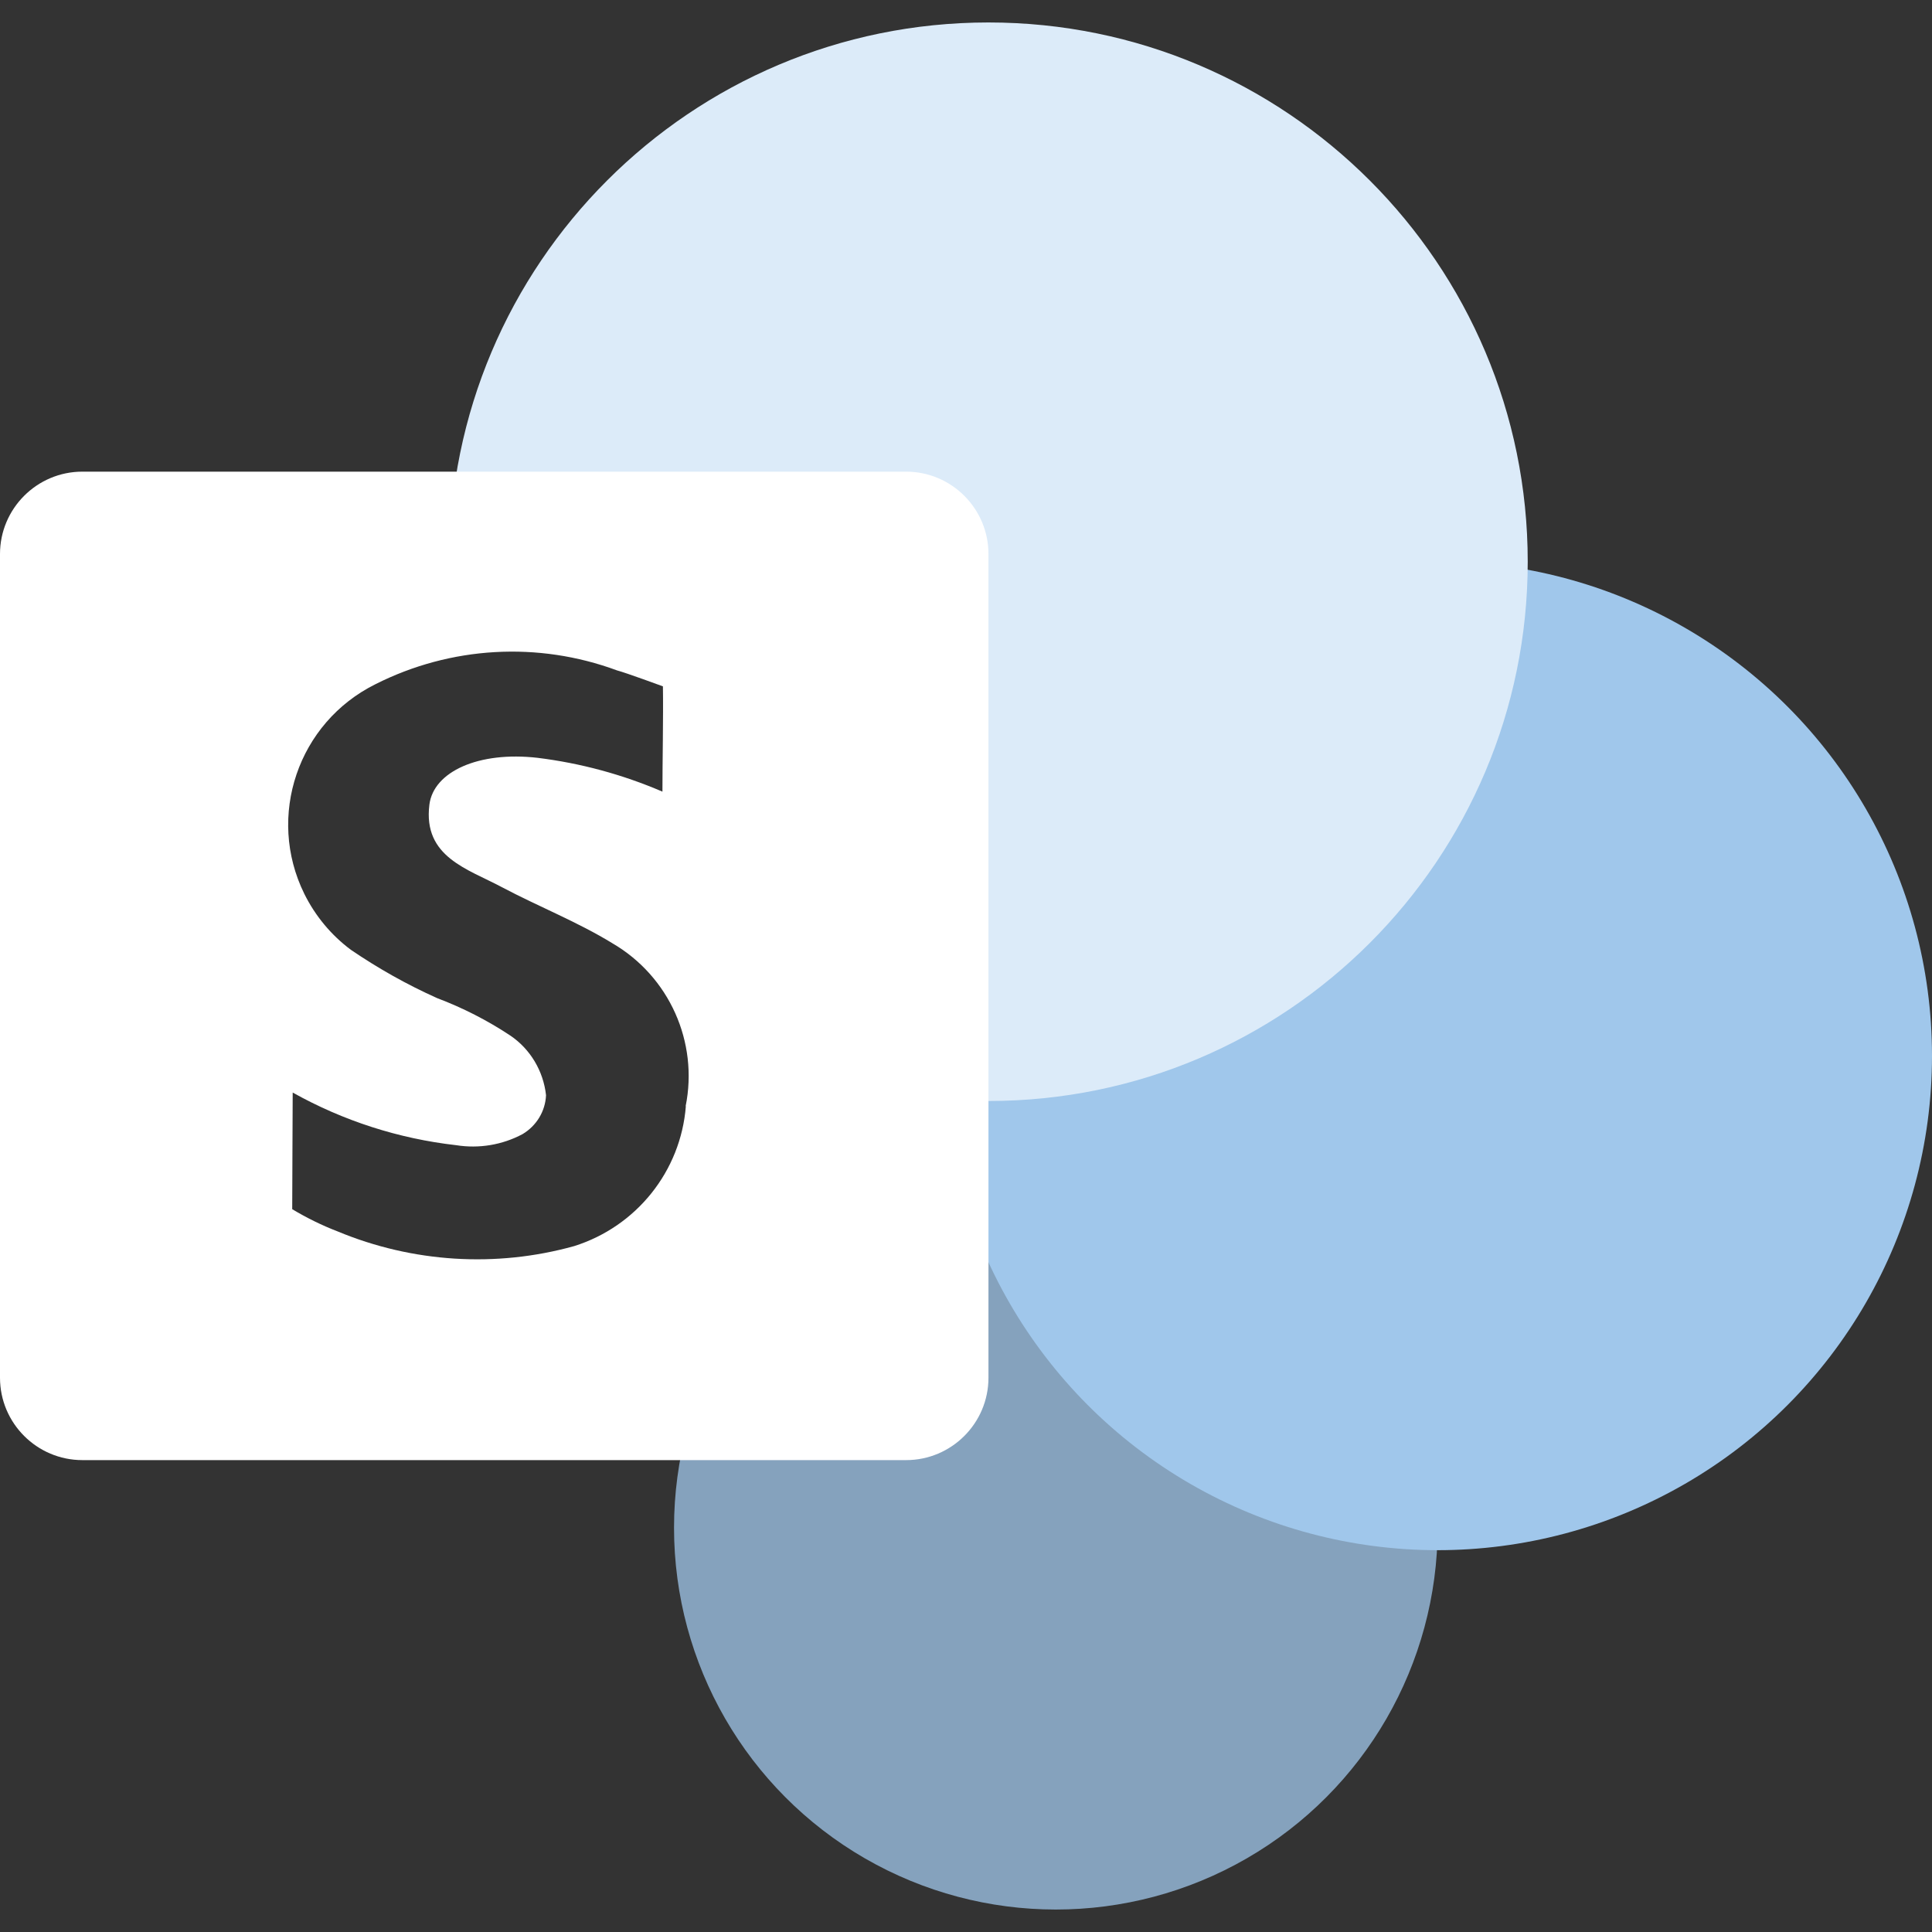
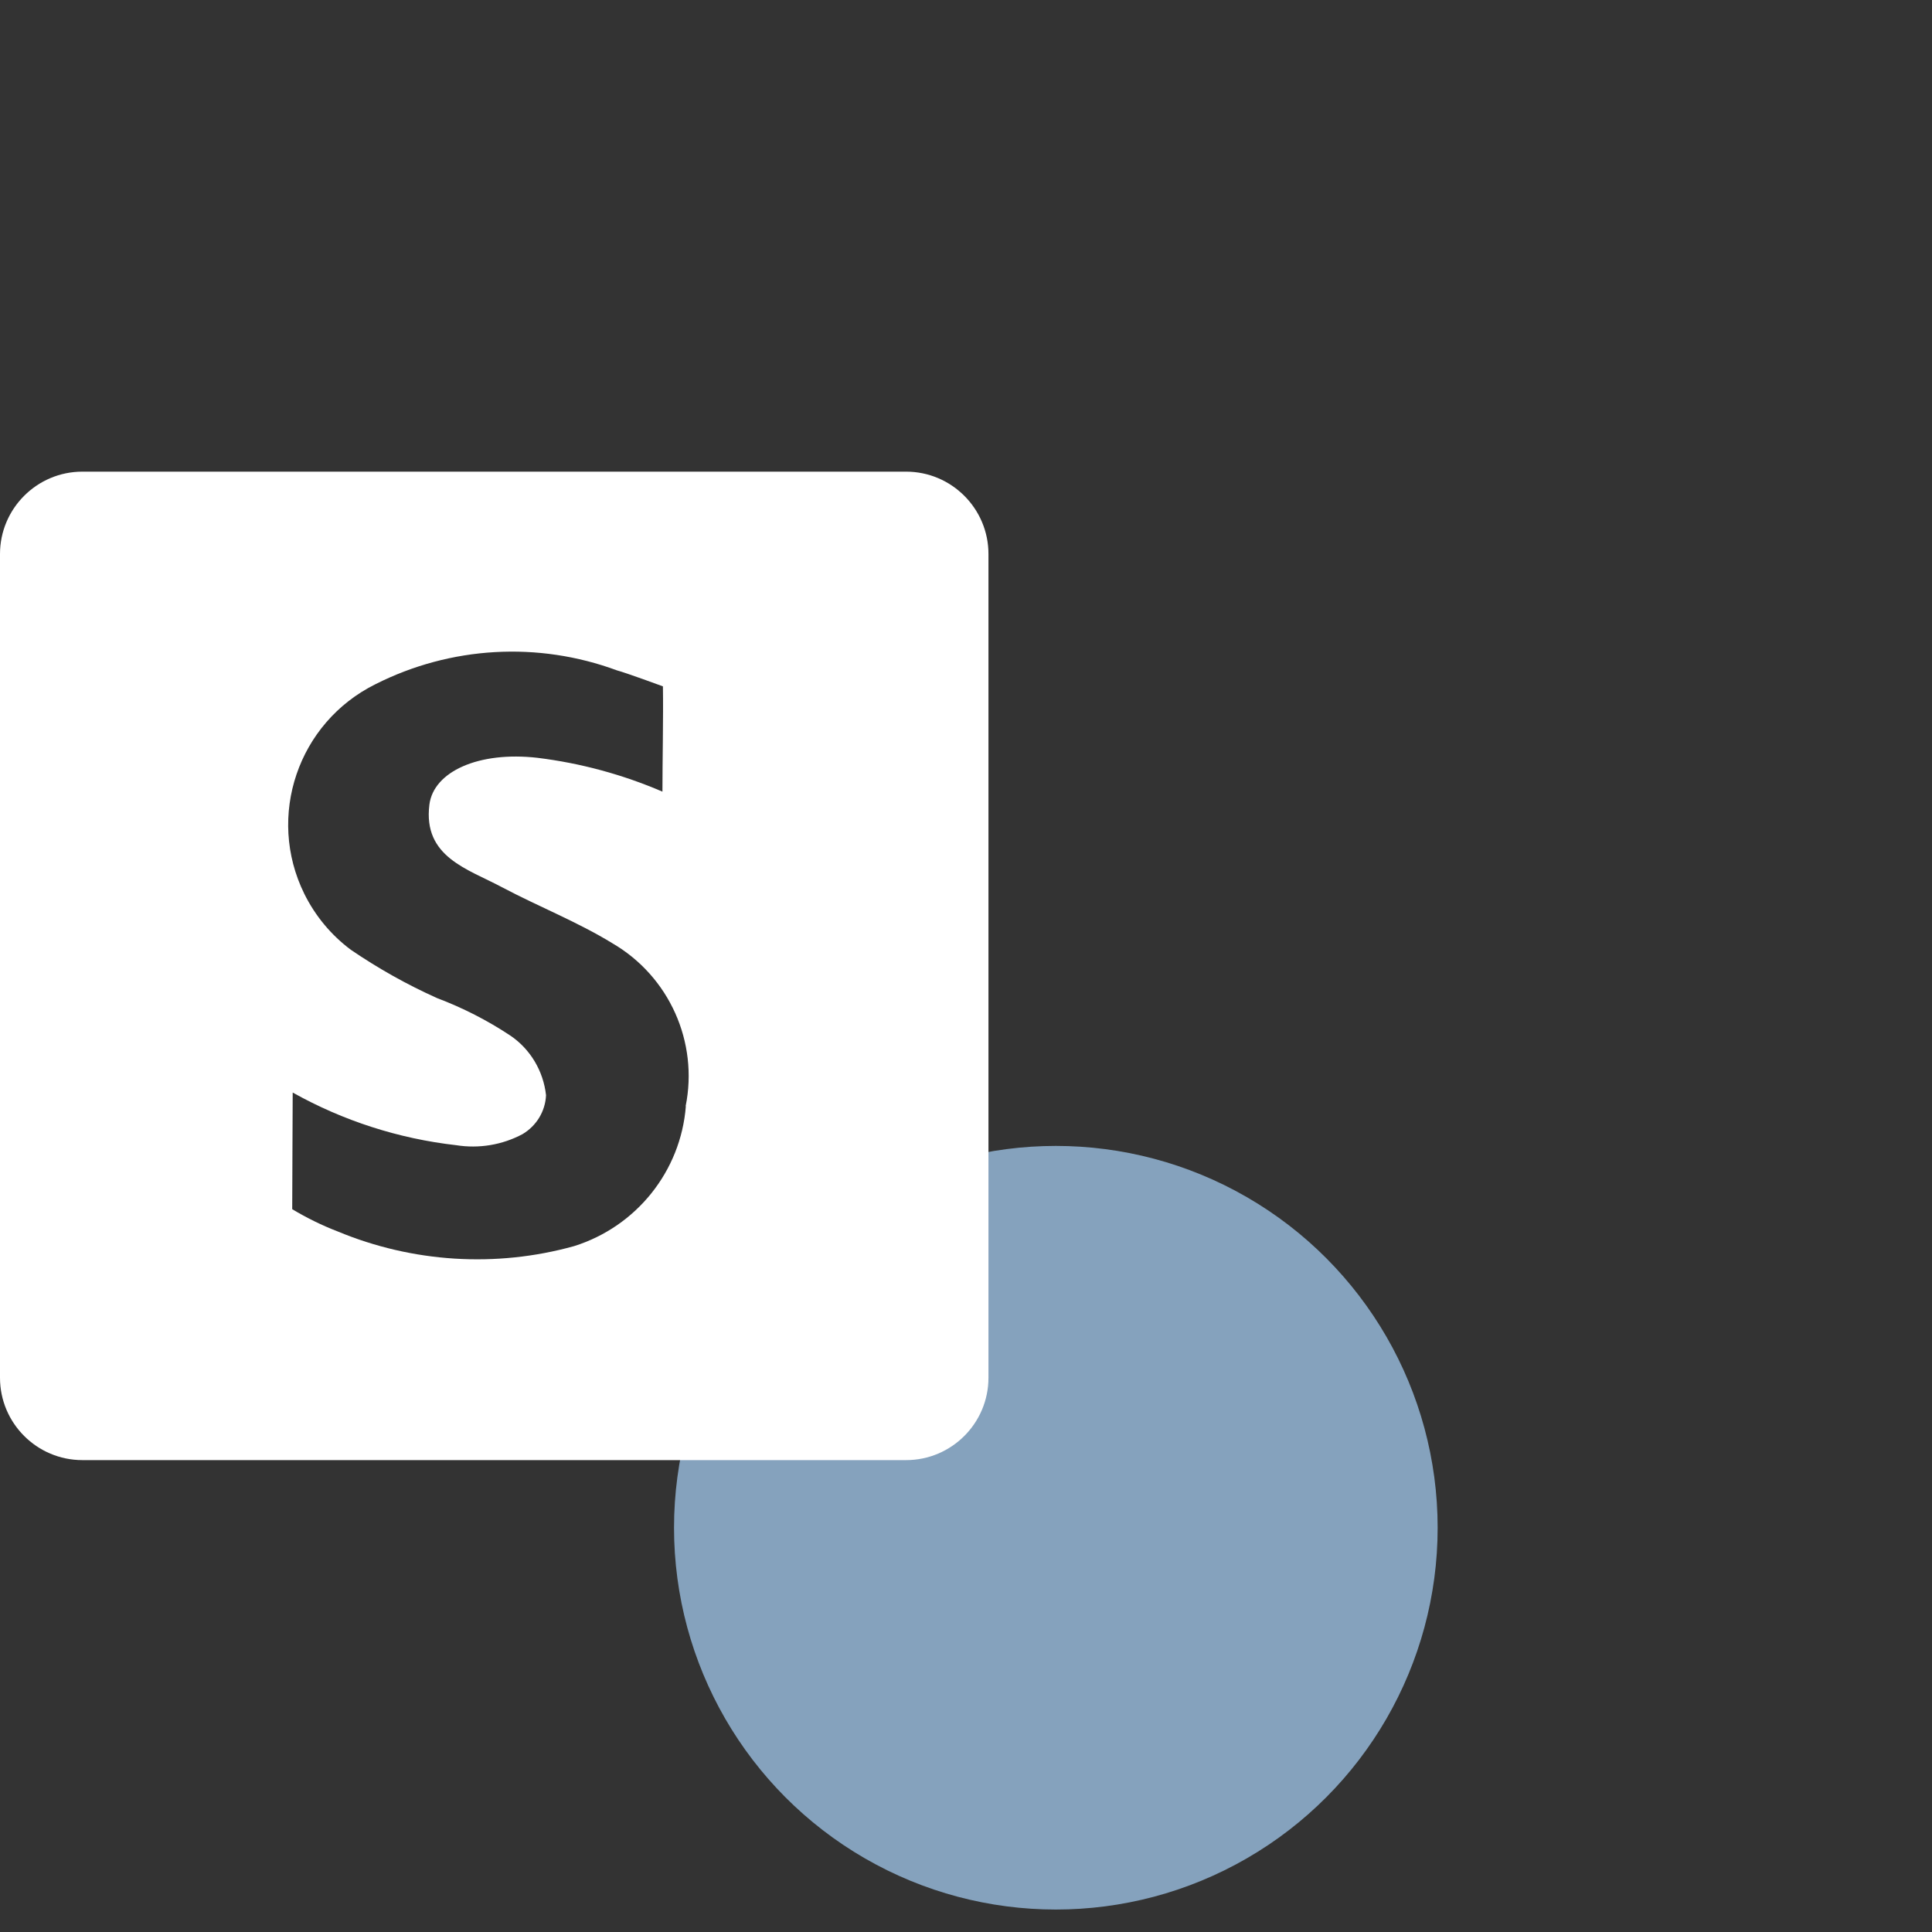
<svg xmlns="http://www.w3.org/2000/svg" id="a" width="80" height="80" viewBox="0 0 80 80">
  <rect x="0" y="0" width="80" height="80" fill="#333333" stroke="none" />
  <circle cx="43.72" cy="63.26" r="15.81" fill="#a0c7eb" opacity=".75" stroke-width="0" />
-   <circle cx="59.53" cy="43.72" r="20.47" fill="#a0c7eb" stroke-width="0" />
-   <path d="M40.93.93c-12.33,0-22.33,10-22.33,22.33h16.73v21.62c1.79.46,3.66.71,5.6.71,12.33,0,22.33-10,22.33-22.33S53.26.93,40.93.93Z" fill="#dcebf9" stroke-width="0" />
-   <path d="M37.52,19.53H3.41c-1.88,0-3.41,1.53-3.41,3.41v34.11c0,1.88,1.53,3.41,3.41,3.41h34.11c1.88,0,3.41-1.53,3.41-3.41V22.94c0-1.88-1.53-3.41-3.41-3.41ZM28.4,45.8c-.21,2.7-2.05,4.99-4.63,5.8-3.24.9-6.69.68-9.79-.61-.65-.25-1.28-.56-1.88-.92,0-1.29.02-3.9.02-4.83,2.09,1.17,4.39,1.91,6.77,2.18.94.15,1.91-.01,2.75-.46.57-.34.94-.94.97-1.61-.11-1-.65-1.91-1.48-2.47-.95-.63-1.97-1.15-3.03-1.55-1.25-.56-2.44-1.23-3.57-2-.82-.61-1.48-1.41-1.93-2.32-1.58-3.21-.26-7.09,2.95-8.68,3.11-1.57,6.73-1.78,10-.57.35.09,1.9.66,1.9.66.02,1.24-.02,3.12-.02,4.36-1.65-.71-3.39-1.18-5.17-1.4-2.44-.28-4.31.57-4.48,1.94-.27,2.17,1.59,2.66,3.01,3.42,1.51.8,3.12,1.43,4.57,2.32,2.35,1.37,3.57,4.09,3.03,6.75Z" fill="#fff" stroke-width="0" />
+   <path d="M37.52,19.53H3.41c-1.88,0-3.41,1.53-3.41,3.41v34.11c0,1.88,1.53,3.41,3.41,3.41h34.11c1.88,0,3.41-1.53,3.41-3.41V22.94c0-1.88-1.53-3.41-3.41-3.41ZM28.4,45.8c-.21,2.7-2.05,4.99-4.63,5.8-3.24.9-6.69.68-9.79-.61-.65-.25-1.28-.56-1.88-.92,0-1.29.02-3.9.02-4.83,2.09,1.17,4.39,1.91,6.77,2.18.94.15,1.91-.01,2.75-.46.57-.34.94-.94.97-1.61-.11-1-.65-1.91-1.48-2.47-.95-.63-1.97-1.15-3.03-1.55-1.25-.56-2.44-1.23-3.57-2-.82-.61-1.48-1.41-1.93-2.32-1.58-3.21-.26-7.09,2.95-8.68,3.11-1.57,6.73-1.78,10-.57.35.09,1.9.66,1.9.66.02,1.24-.02,3.12-.02,4.36-1.65-.71-3.39-1.18-5.17-1.4-2.44-.28-4.31.57-4.48,1.94-.27,2.17,1.59,2.66,3.01,3.42,1.51.8,3.12,1.43,4.57,2.32,2.35,1.37,3.57,4.09,3.03,6.75" fill="#fff" stroke-width="0" />
</svg>